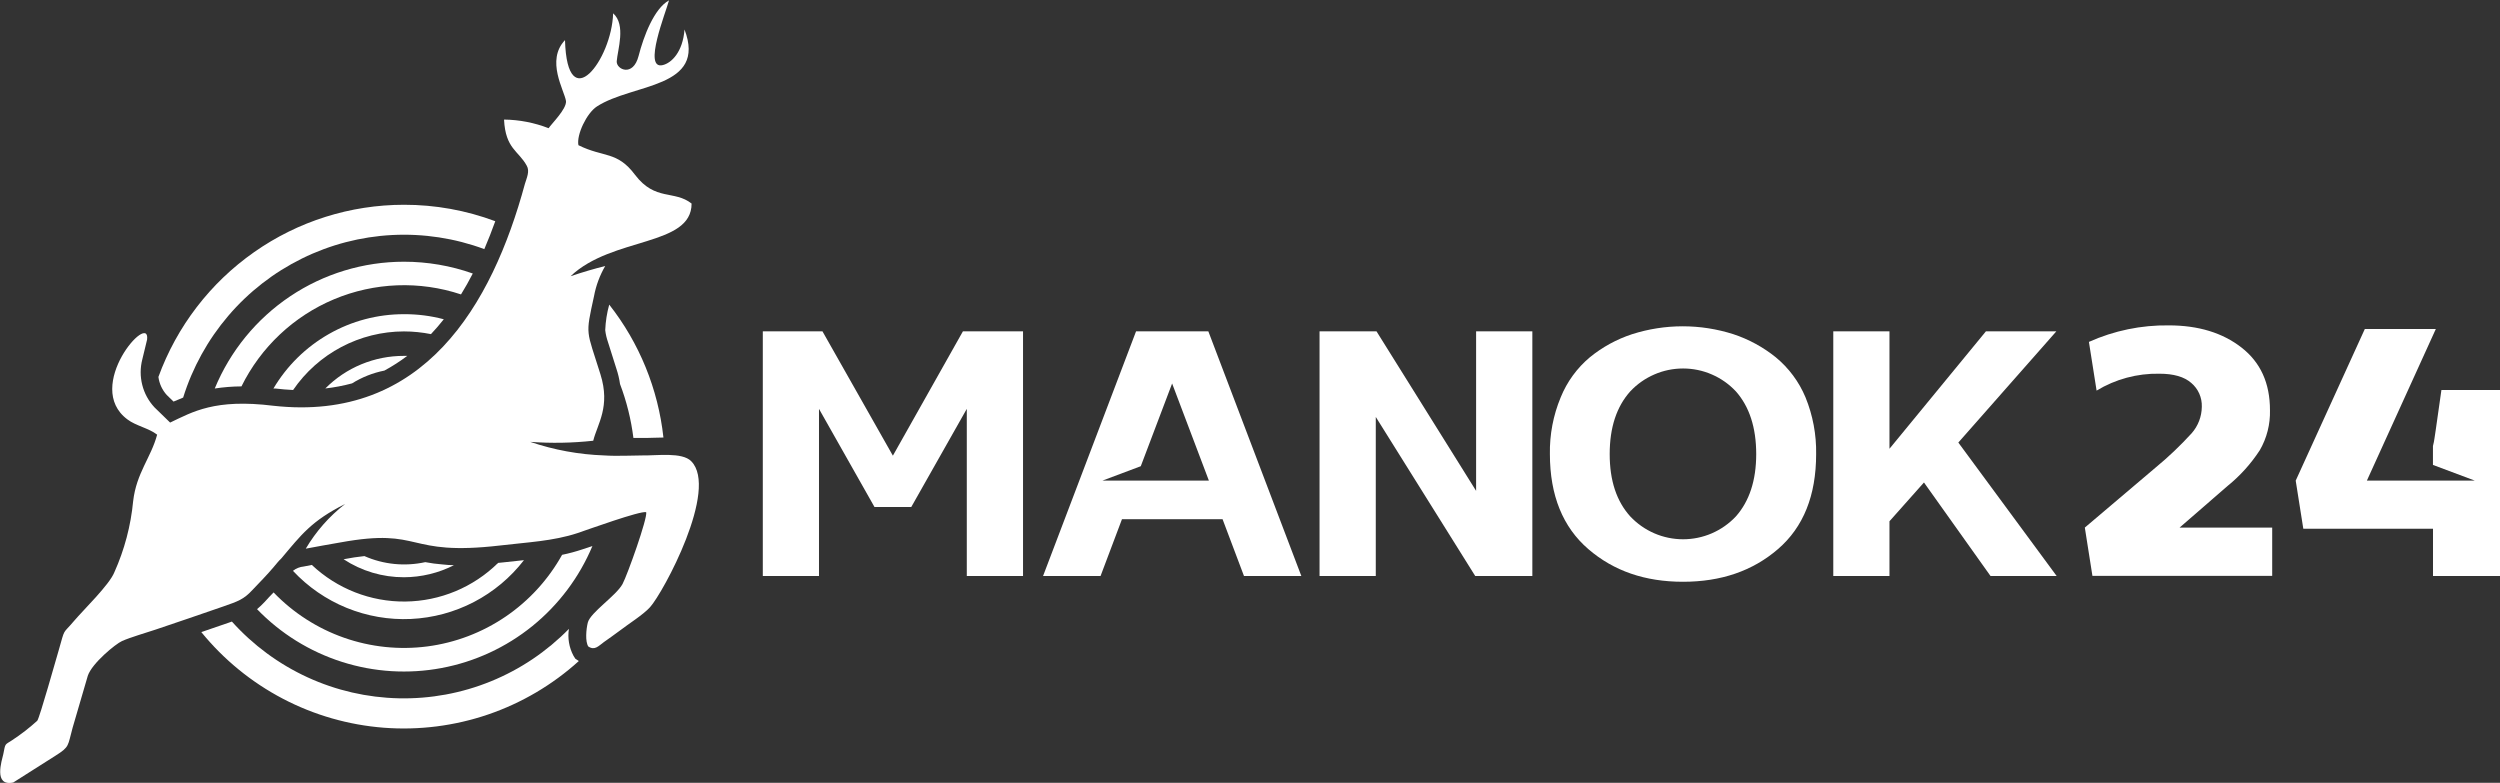
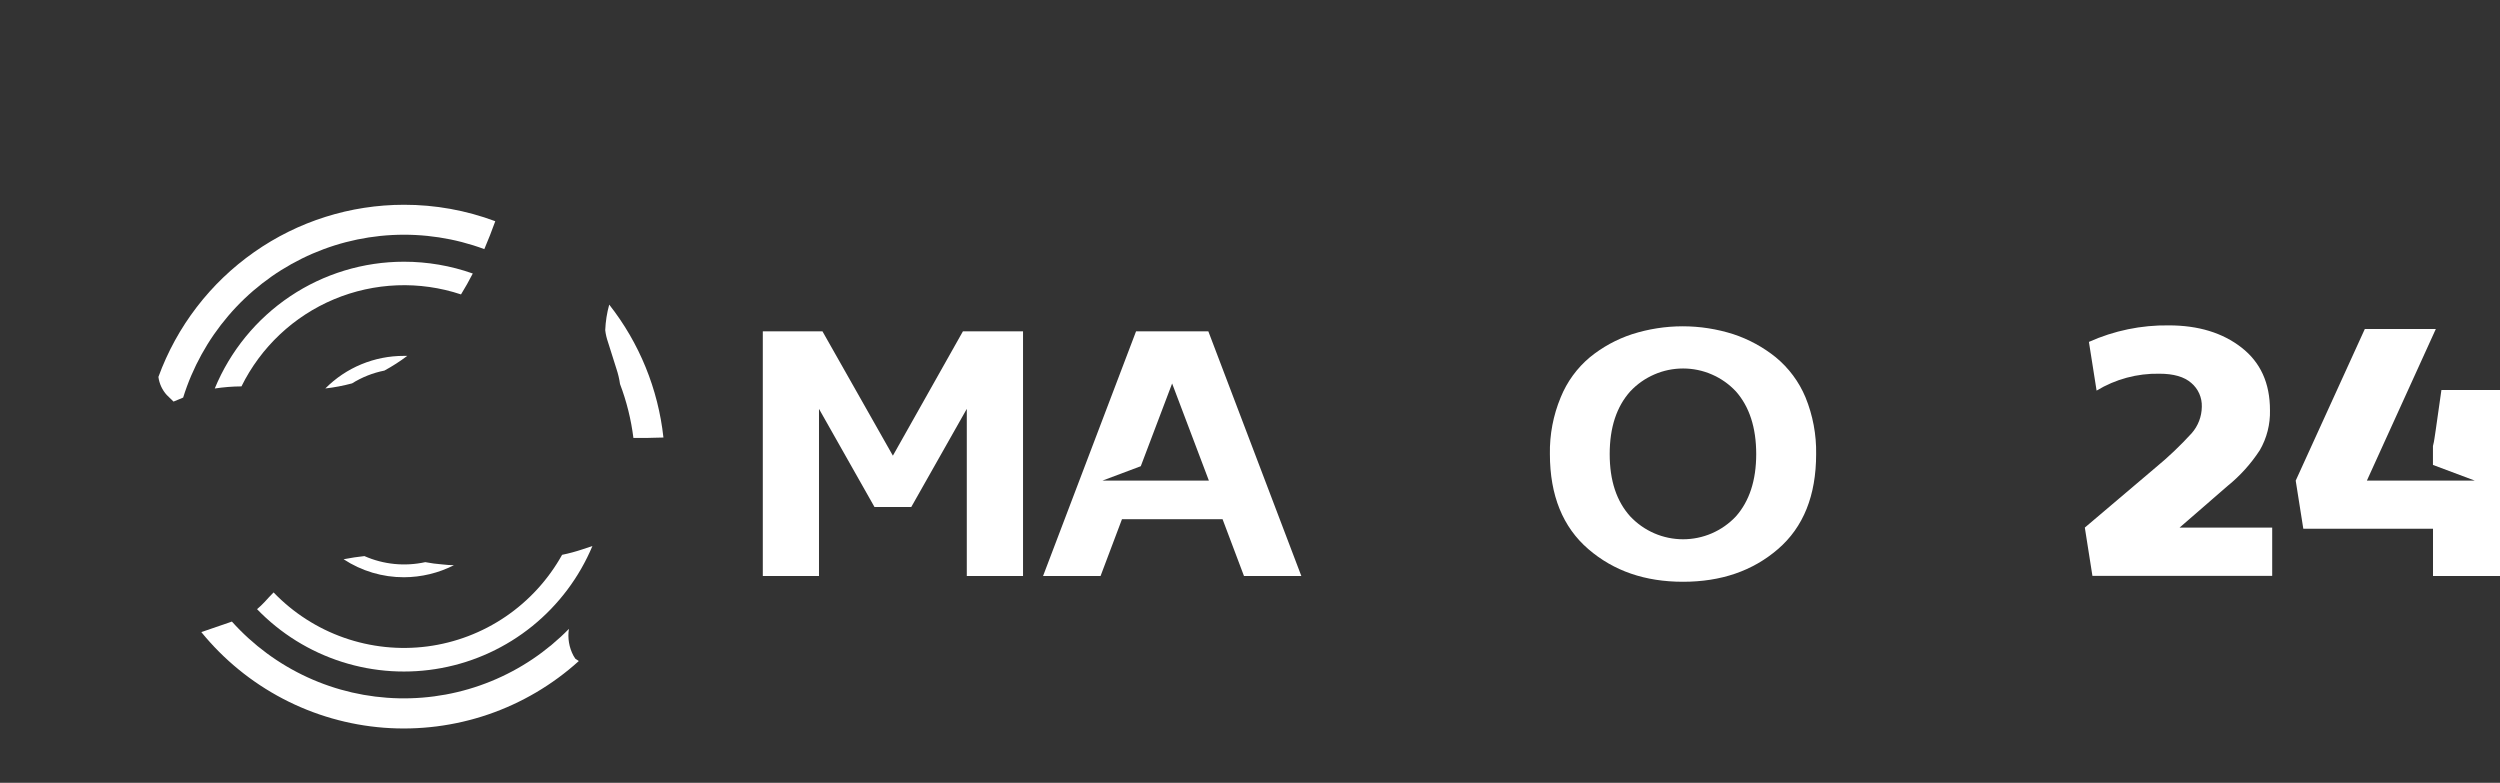
<svg xmlns="http://www.w3.org/2000/svg" width="99" height="31" viewBox="0 0 99 31" fill="none">
  <rect x="0" y="0" width="99" height="31" fill="#333333" stroke="none" />
  <path d="M15.998 14.093H16.128C15.841 14.309 15.538 14.504 15.223 14.675C14.768 14.765 14.334 14.937 13.941 15.182C13.594 15.275 13.24 15.343 12.883 15.383C13.291 14.972 13.776 14.646 14.311 14.425C14.846 14.204 15.419 14.091 15.998 14.093ZM17.984 22.378C17.369 22.692 16.688 22.857 15.998 22.859C15.148 22.861 14.316 22.613 13.606 22.146C13.897 22.09 14.164 22.049 14.431 22.021C15.189 22.355 16.033 22.438 16.841 22.261C17.064 22.304 17.288 22.334 17.514 22.351C17.673 22.372 17.823 22.378 17.984 22.382V22.378Z" fill="white" />
  <path d="M15.998 8.109C17.232 8.107 18.456 8.328 19.613 8.76C19.48 9.13 19.334 9.503 19.179 9.865C18.013 9.433 16.771 9.243 15.53 9.307C14.288 9.371 13.073 9.688 11.957 10.238C10.842 10.788 9.849 11.559 9.041 12.506C8.232 13.453 7.624 14.554 7.253 15.744C7.127 15.794 7.002 15.846 6.872 15.903L6.603 15.641C6.423 15.442 6.308 15.193 6.273 14.926C7.002 12.928 8.325 11.202 10.065 9.983C11.804 8.763 13.875 8.109 15.998 8.109ZM24.125 12.063C25.319 13.581 26.063 15.405 26.272 17.326C25.987 17.326 25.698 17.348 25.441 17.342C25.357 17.342 25.23 17.342 25.083 17.342C24.992 16.612 24.814 15.896 24.553 15.208C24.524 15.003 24.476 14.801 24.41 14.604C24.302 14.25 24.184 13.896 24.075 13.543C24.022 13.391 23.985 13.234 23.967 13.074C23.981 12.732 24.034 12.393 24.125 12.063ZM22.92 26.178C21.879 27.12 20.658 27.839 19.331 28.293C18.004 28.746 16.599 28.925 15.201 28.818C13.803 28.71 12.441 28.319 11.199 27.668C9.956 27.017 8.859 26.12 7.972 25.031L9.053 24.66L9.183 24.614C10.02 25.546 11.038 26.297 12.175 26.82C13.311 27.343 14.543 27.626 15.794 27.653C17.044 27.681 18.287 27.451 19.445 26.978C20.604 26.505 21.653 25.799 22.529 24.904C22.472 25.268 22.536 25.642 22.709 25.967L22.784 26.086L22.898 26.16L22.92 26.178Z" fill="white" />
  <path d="M15.997 10.364C16.925 10.364 17.847 10.521 18.722 10.831C18.576 11.117 18.421 11.391 18.256 11.659C16.613 11.113 14.828 11.181 13.23 11.85C11.632 12.519 10.33 13.745 9.562 15.301C9.208 15.303 8.854 15.331 8.504 15.385C9.117 13.899 10.156 12.628 11.49 11.734C12.824 10.84 14.392 10.364 15.997 10.364ZM23.46 21.622C22.941 22.86 22.124 23.948 21.082 24.792C20.04 25.635 18.806 26.206 17.49 26.453C16.174 26.701 14.818 26.618 13.542 26.211C12.266 25.805 11.11 25.087 10.179 24.123C10.285 24.034 10.385 23.938 10.48 23.837C10.593 23.706 10.713 23.587 10.834 23.46C11.611 24.268 12.567 24.883 13.624 25.254C14.681 25.625 15.81 25.743 16.92 25.599C18.031 25.454 19.092 25.05 20.019 24.42C20.946 23.79 21.713 22.951 22.259 21.971C22.531 21.915 22.799 21.843 23.062 21.755L23.46 21.622Z" fill="white" />
-   <path d="M15.998 12.442C16.53 12.439 17.06 12.506 17.574 12.643C17.413 12.845 17.243 13.046 17.066 13.231C16.714 13.161 16.356 13.125 15.998 13.124C15.133 13.125 14.282 13.337 13.517 13.741C12.752 14.145 12.097 14.729 11.607 15.444C11.374 15.432 11.141 15.414 10.902 15.385H10.828C11.36 14.487 12.117 13.743 13.024 13.227C13.93 12.71 14.955 12.44 15.998 12.442ZM20.749 22.182C20.216 22.872 19.539 23.438 18.766 23.84C17.993 24.242 17.142 24.471 16.273 24.511C15.403 24.551 14.535 24.401 13.728 24.072C12.922 23.743 12.196 23.243 11.601 22.605C11.724 22.507 11.873 22.448 12.029 22.434L12.348 22.371C13.35 23.316 14.678 23.836 16.053 23.821C17.428 23.806 18.744 23.258 19.725 22.291L19.886 22.275C20.175 22.241 20.46 22.21 20.749 22.182Z" fill="white" />
  <path d="M30.207 22.81V13.12H32.569L35.358 18.045L38.132 13.12H40.512V22.81H38.285V16.191L36.087 20.076H34.629L32.432 16.191V22.81H30.207Z" fill="white" />
-   <path d="M52.254 22.81V13.12H54.509L58.454 19.438V13.12H60.681V22.81H58.419L54.481 16.511V22.81H52.254Z" fill="white" />
  <path d="M69.546 17.982C69.546 16.927 69.273 16.1 68.742 15.5C68.474 15.213 68.15 14.985 67.79 14.829C67.43 14.672 67.042 14.592 66.65 14.592C66.257 14.592 65.87 14.672 65.51 14.829C65.15 14.985 64.825 15.213 64.557 15.5C64.017 16.104 63.744 16.927 63.744 17.982C63.744 19.037 64.017 19.849 64.557 20.449C64.826 20.735 65.15 20.963 65.51 21.119C65.87 21.275 66.258 21.355 66.65 21.355C67.042 21.355 67.43 21.275 67.79 21.119C68.149 20.963 68.474 20.735 68.742 20.449C69.273 19.849 69.546 19.027 69.546 17.982ZM61.376 17.982C61.362 17.211 61.508 16.446 61.804 15.734C62.054 15.118 62.451 14.573 62.96 14.147C63.456 13.743 64.021 13.434 64.627 13.235C65.934 12.817 67.338 12.817 68.644 13.235C69.252 13.436 69.82 13.745 70.319 14.147C70.835 14.572 71.24 15.116 71.498 15.734C71.789 16.447 71.932 17.212 71.919 17.982C71.919 19.621 71.416 20.875 70.409 21.743C69.405 22.611 68.15 23.038 66.648 23.038C65.145 23.038 63.902 22.611 62.896 21.743C61.89 20.875 61.376 19.621 61.376 17.982Z" fill="white" />
-   <path d="M72.598 22.81V13.12H74.823V17.771L78.643 13.12H81.432L77.55 17.525L81.444 22.81H78.825L76.189 19.106L74.823 20.642V22.81H72.598Z" fill="white" />
  <path d="M89.891 16.247C89.905 16.801 89.766 17.348 89.489 17.827C89.142 18.36 88.714 18.836 88.22 19.237L86.312 20.892H89.979V22.804H82.86L82.559 20.892L85.354 18.522C85.865 18.102 86.344 17.645 86.79 17.157C87.045 16.867 87.188 16.495 87.192 16.108C87.198 15.93 87.164 15.752 87.092 15.589C87.02 15.426 86.912 15.281 86.776 15.166C86.497 14.92 86.075 14.799 85.511 14.799C84.636 14.782 83.774 15.014 83.025 15.468L82.721 13.539C83.717 13.093 84.798 12.869 85.888 12.885C87.051 12.885 88.013 13.177 88.764 13.763C89.515 14.348 89.891 15.168 89.891 16.247Z" fill="white" />
  <path d="M90.91 19.033L93.647 13.028H96.459L93.728 19.033H98.005L96.345 18.411V17.662C96.372 17.559 96.393 17.454 96.407 17.348C96.423 17.217 96.441 17.108 96.453 17.04L96.68 15.444H99.01V22.81H96.347V20.938H91.211L90.91 19.033Z" fill="white" />
  <path d="M49.262 22.81L48.414 20.561H44.43L43.582 22.81H41.305L44.988 13.12H47.85L51.533 22.81H49.262ZM46.416 15.186L45.175 18.462L43.654 19.033H47.872L46.416 15.186Z" fill="white" />
-   <path d="M22.374 1.588C21.607 2.394 22.346 3.573 22.414 4.004C22.438 4.318 21.852 4.888 21.725 5.077C21.162 4.858 20.564 4.742 19.96 4.735C20.018 5.899 20.536 5.967 20.859 6.561C20.986 6.782 20.859 7.04 20.785 7.286C19.482 12.091 16.768 16.73 10.824 16.068C8.506 15.782 7.633 16.309 6.737 16.734L6.116 16.13C5.883 15.88 5.716 15.574 5.633 15.242C5.549 14.909 5.55 14.561 5.636 14.229L5.825 13.446C5.956 12.305 3.287 15.303 5.046 16.609C5.375 16.861 5.899 16.957 6.223 17.213C5.98 18.121 5.403 18.725 5.273 19.844C5.18 20.819 4.929 21.771 4.528 22.663C4.327 23.164 3.323 24.129 2.921 24.602C2.459 25.149 2.59 24.825 2.319 25.771C2.21 26.132 1.58 28.389 1.477 28.54C1.163 28.825 0.828 29.085 0.473 29.317C0.188 29.504 0.216 29.419 0.132 29.858C0.073 30.116 -0.27 31.153 0.523 30.988L2.204 29.921C2.767 29.566 2.676 29.538 2.875 28.82L3.477 26.76C3.644 26.263 4.578 25.498 4.833 25.385C5.199 25.224 5.751 25.071 6.155 24.934C7.054 24.63 7.942 24.33 8.848 24.014C9.428 23.812 9.651 23.734 9.984 23.376C10.276 23.068 10.571 22.772 10.84 22.452C10.952 22.319 11.041 22.206 11.141 22.113C11.926 21.183 12.326 20.63 13.668 19.957C13.041 20.443 12.513 21.044 12.109 21.727C12.569 21.64 13.019 21.56 13.475 21.481C16.789 20.877 15.997 22.045 19.817 21.6C20.869 21.475 21.906 21.429 22.868 21.111C23.308 20.962 25.344 20.225 25.589 20.281C25.651 20.511 24.844 22.77 24.651 23.13C24.394 23.597 23.38 24.253 23.277 24.654C23.209 24.928 23.171 25.407 23.296 25.6C23.551 25.771 23.697 25.584 23.916 25.425C24.135 25.266 24.318 25.145 24.537 24.978C24.884 24.71 25.477 24.34 25.742 24.044C26.266 23.466 28.475 19.369 27.37 18.262C27.011 17.898 26.021 18.045 25.446 18.035C25.075 18.035 24.414 18.069 23.932 18.035C22.932 18.001 21.942 17.82 20.994 17.497C21.826 17.559 22.663 17.544 23.492 17.453C23.659 16.784 24.181 16.106 23.777 14.821C23.219 13.024 23.175 13.325 23.523 11.729C23.601 11.308 23.751 10.905 23.966 10.535C23.523 10.644 23.101 10.769 22.595 10.938C24.245 9.367 27.387 9.768 27.387 8.061C26.704 7.519 25.947 7.974 25.149 6.925C24.438 5.973 23.904 6.247 22.906 5.75C22.822 5.347 23.231 4.477 23.641 4.214C25.059 3.296 27.997 3.513 27.107 1.168C27.039 2.069 26.585 2.496 26.248 2.577C25.444 2.778 26.368 0.487 26.493 0.014C25.9 0.34 25.489 1.435 25.288 2.216C25.071 3.062 24.404 2.754 24.422 2.428C24.456 1.971 24.798 0.984 24.28 0.527C24.225 2.375 22.46 4.677 22.374 1.588Z" fill="white" />
</svg>